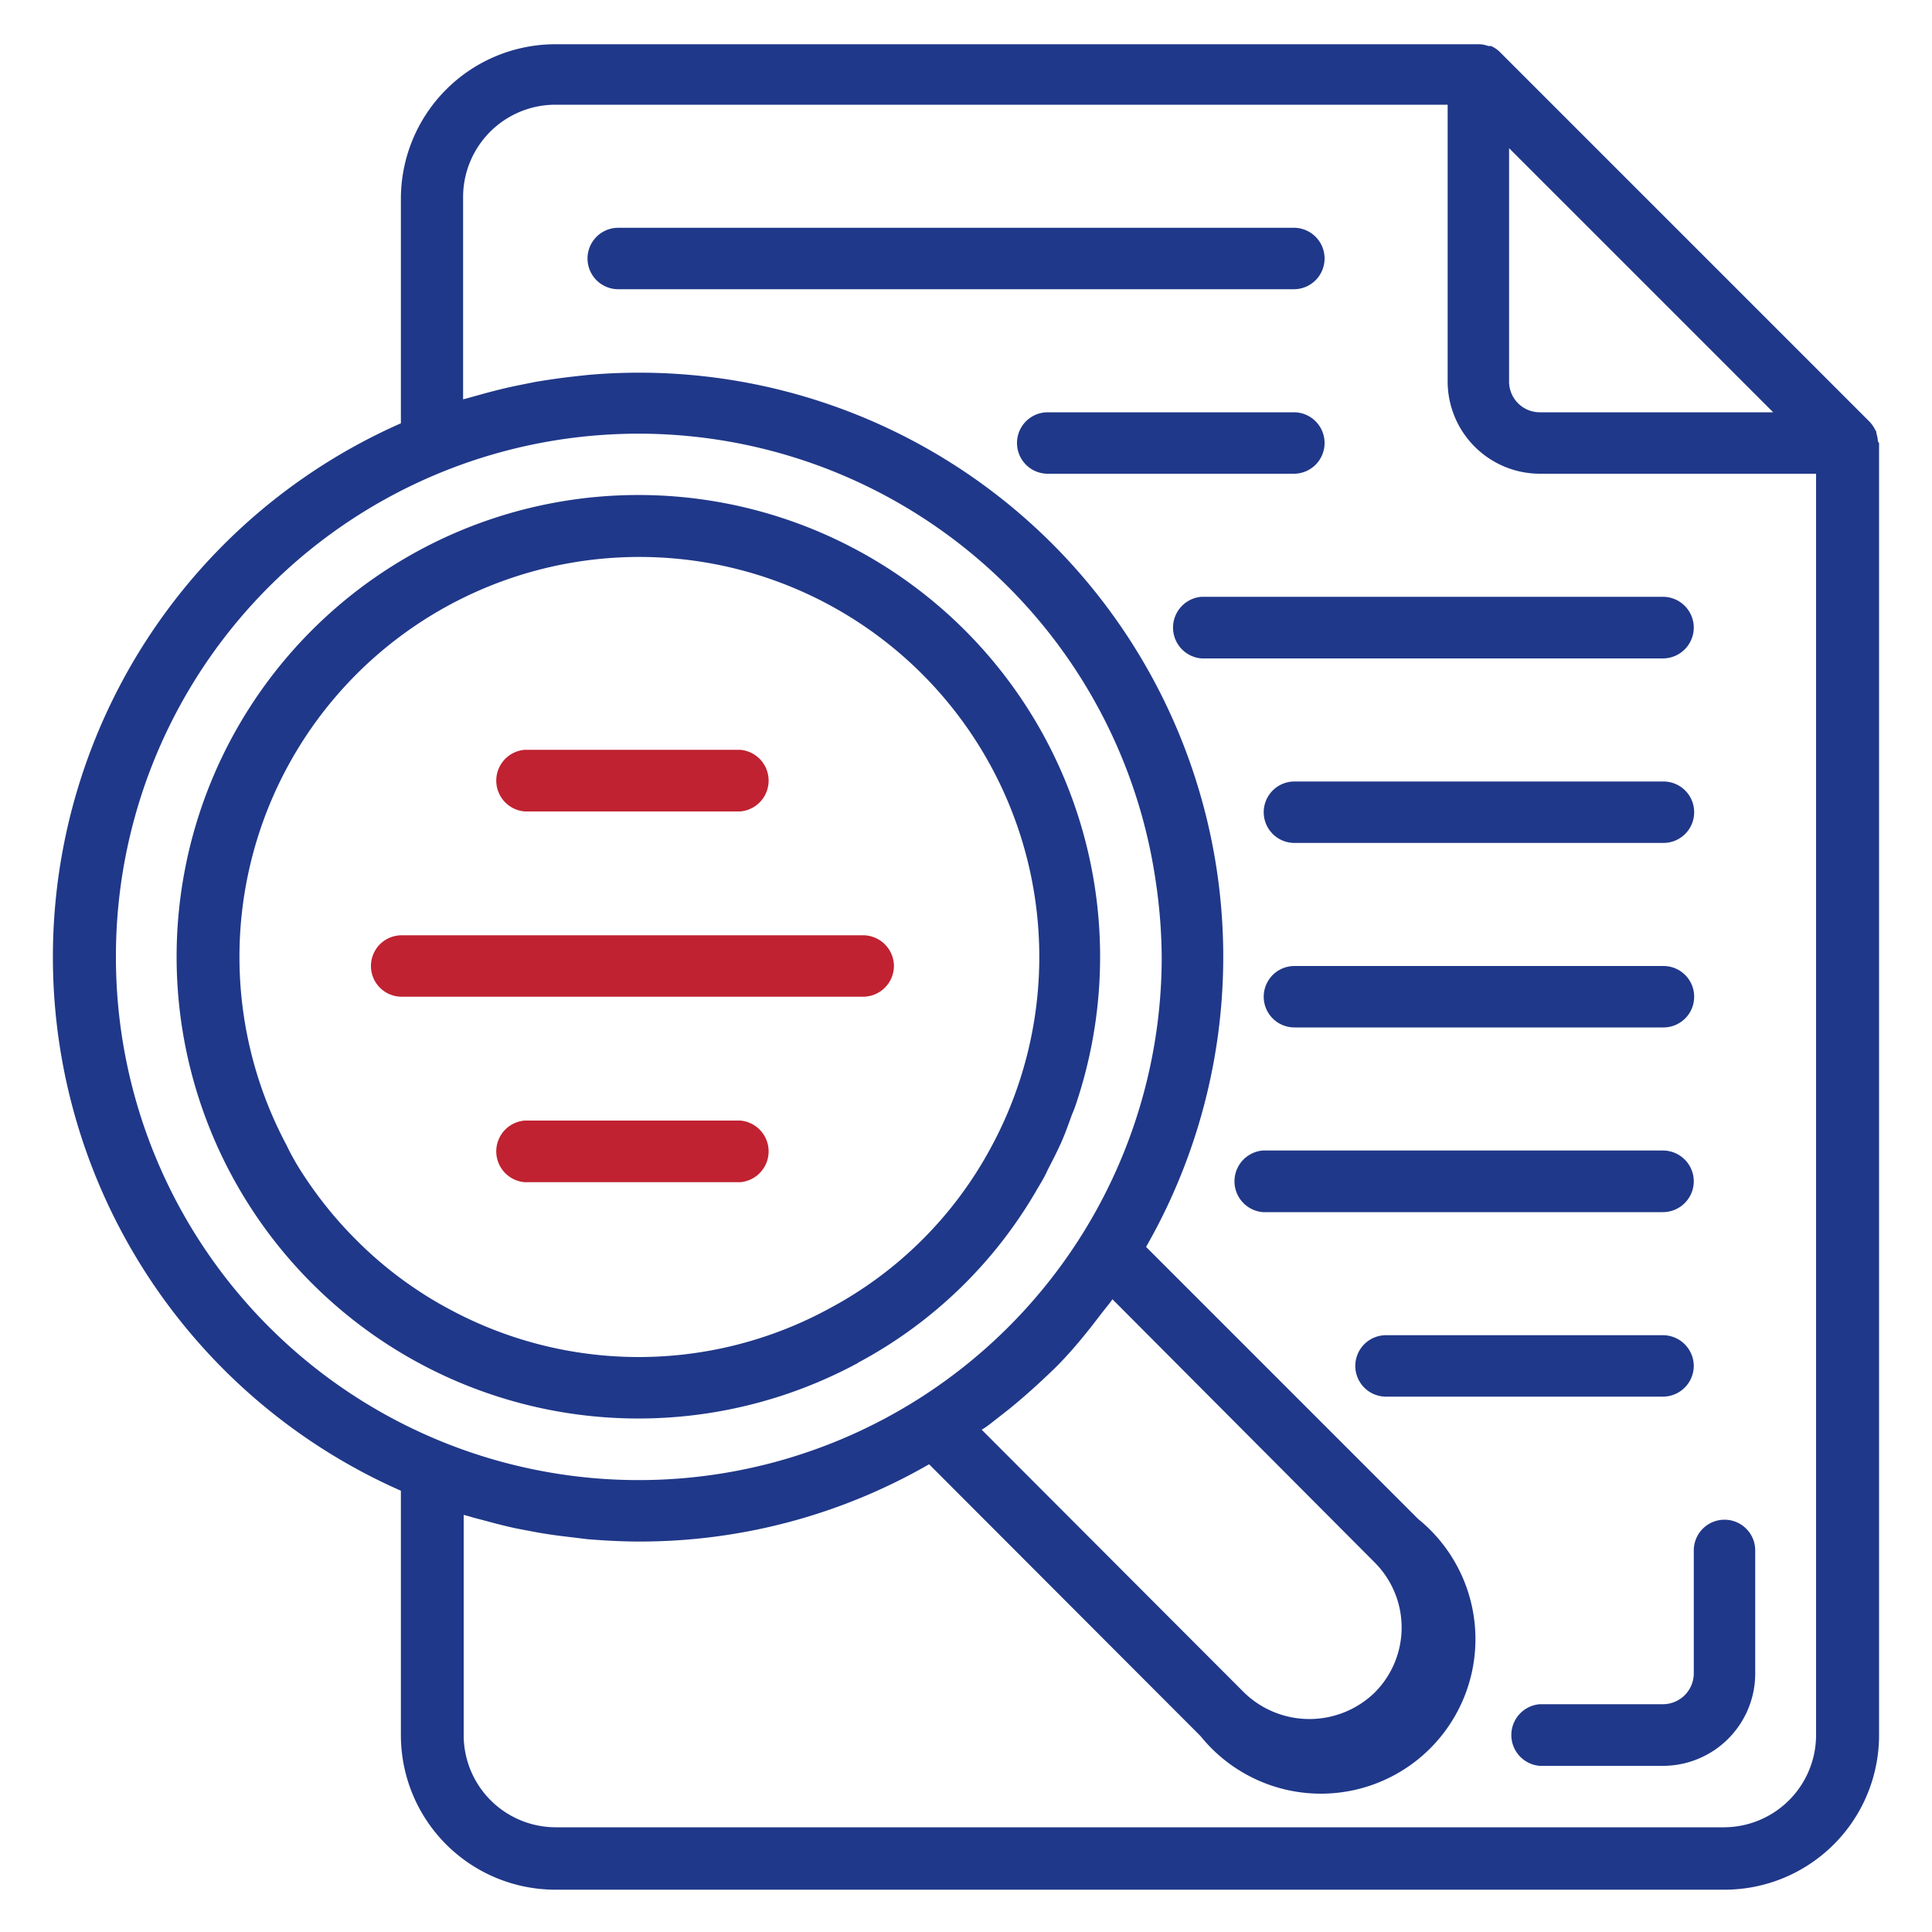
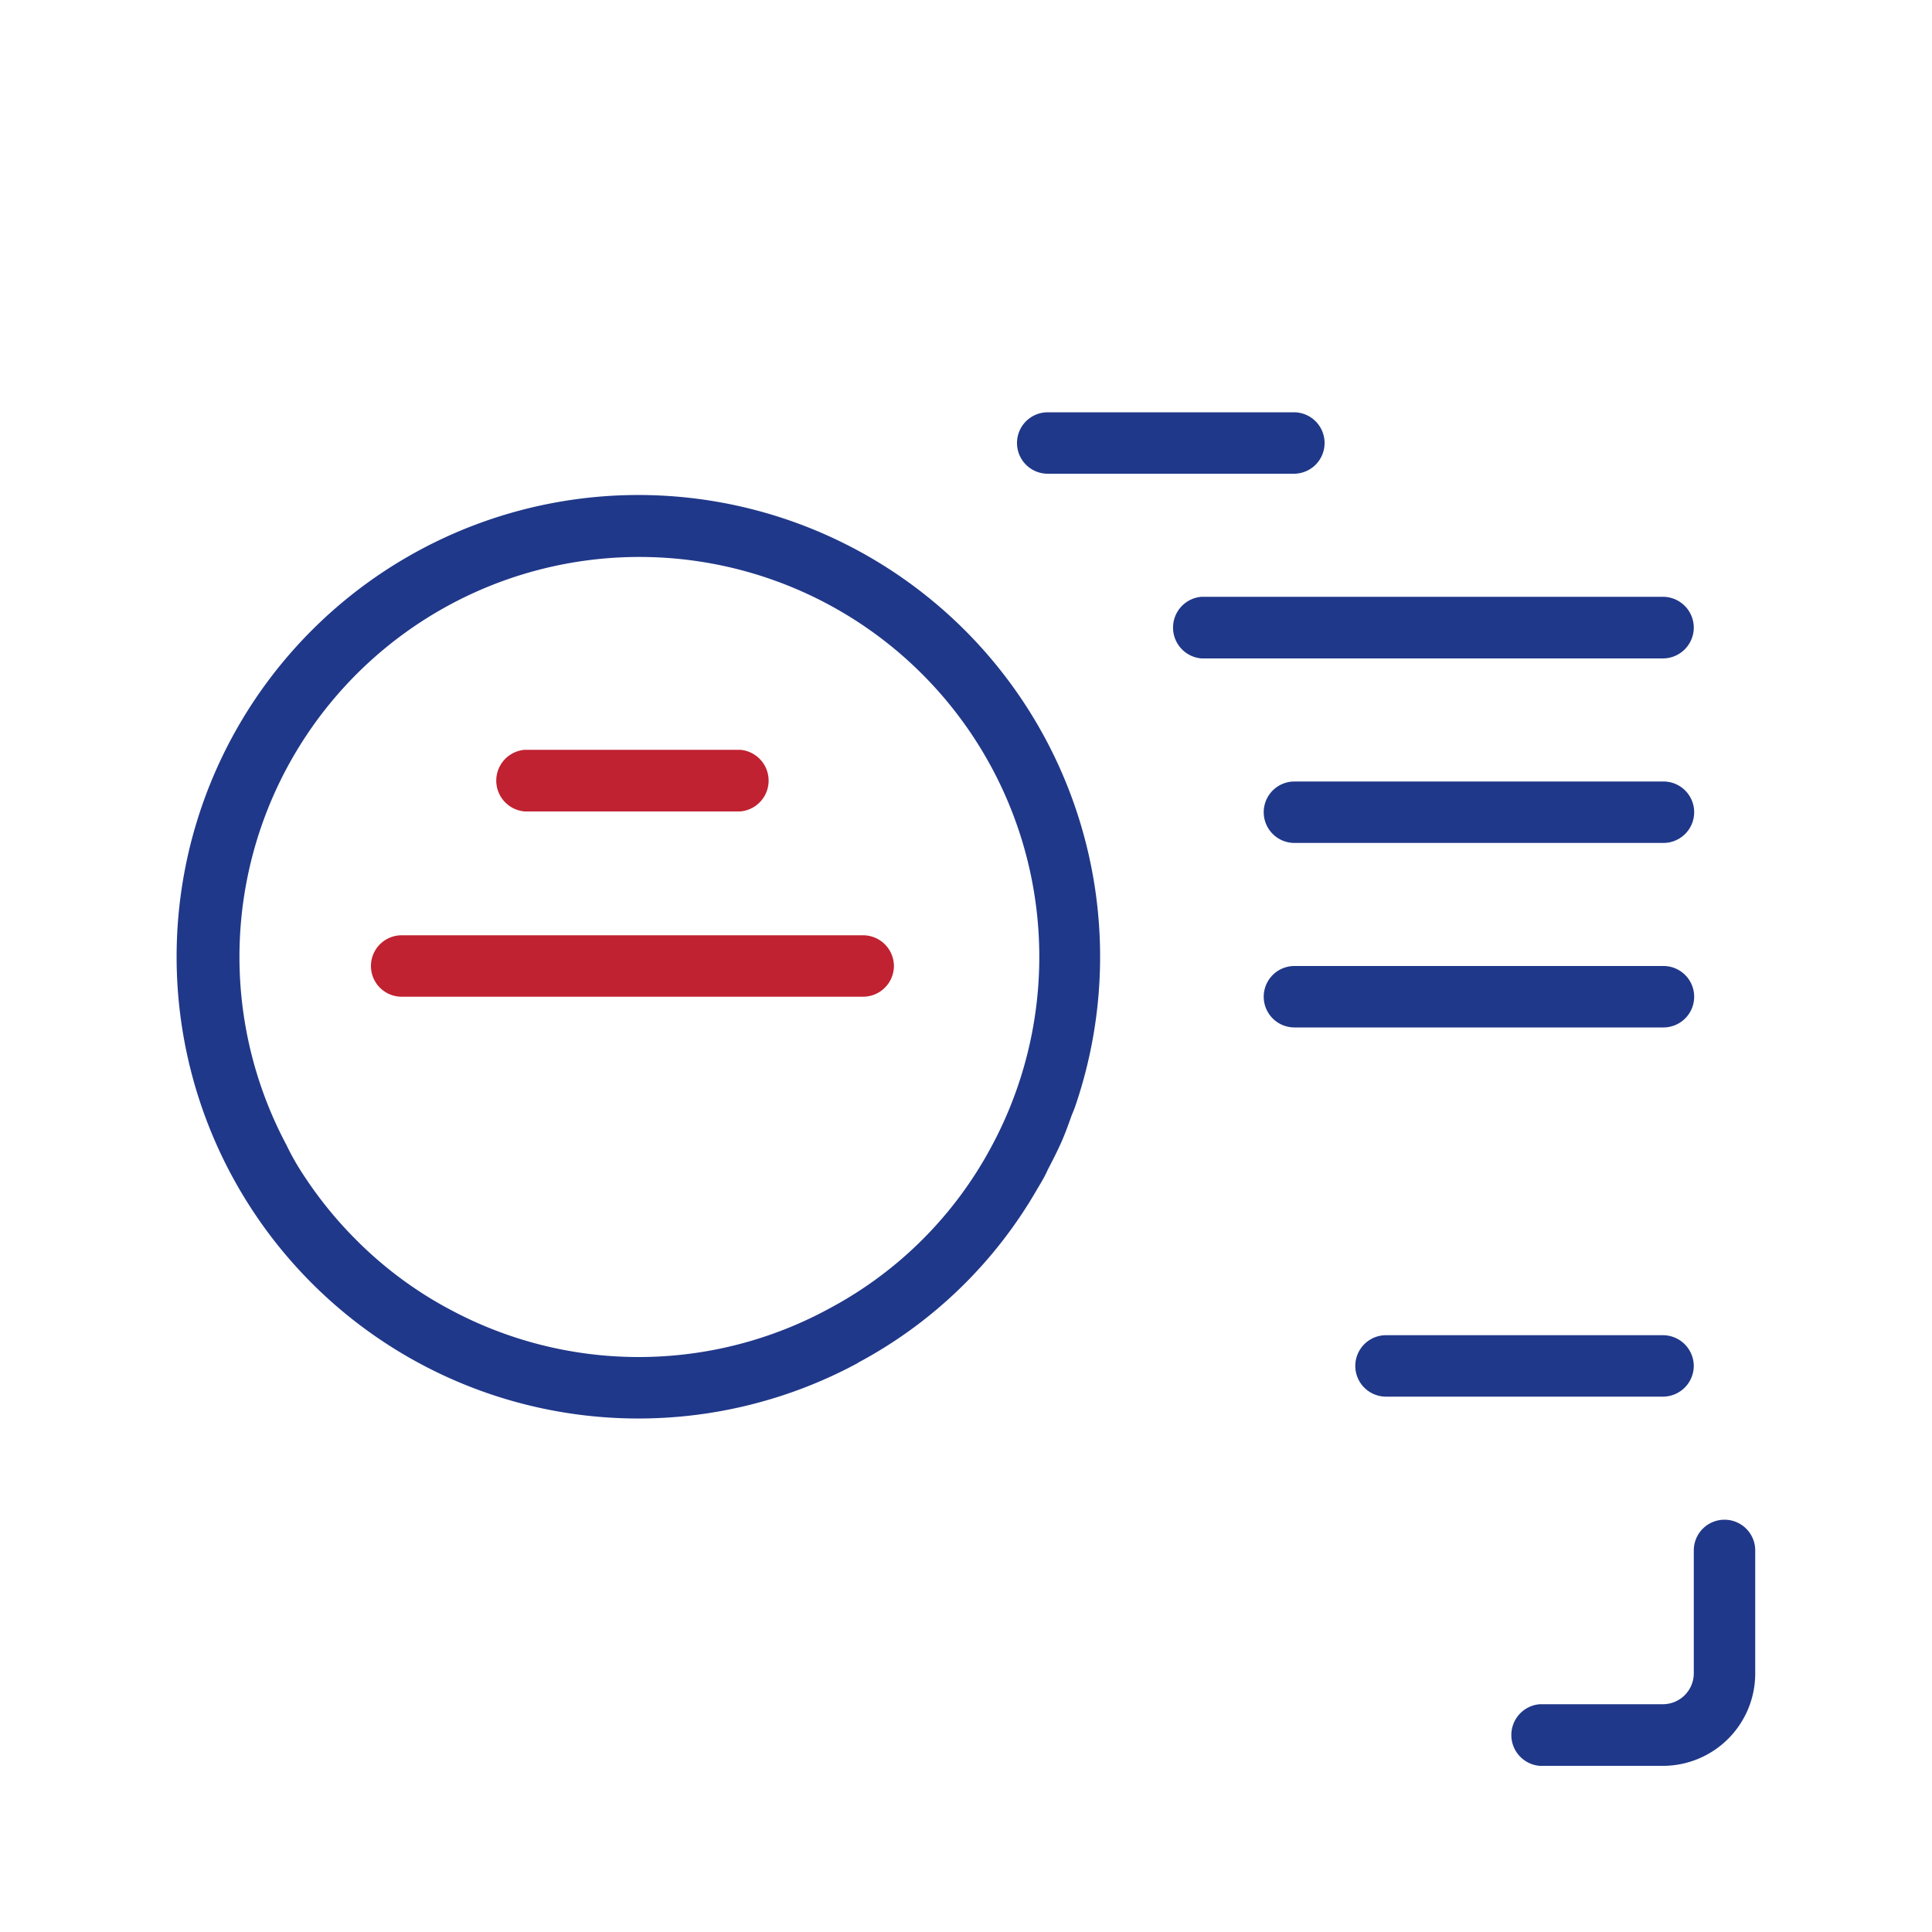
<svg xmlns="http://www.w3.org/2000/svg" id="Layer_1" data-name="Layer 1" viewBox="0 0 100 100">
  <defs>
    <style>.cls-1{fill:#203889;}.cls-2{fill:#c02231;}</style>
  </defs>
-   <path class="cls-1" d="M97.2,22.83a1.86,1.86,0,0,0-.08-.41c0-.05,0-.1-.05-.15a1.65,1.65,0,0,0-.32-.46L77.64,2.7a1.51,1.51,0,0,0-.47-.32l-.14,0a1.58,1.58,0,0,0-.42-.09s-.06,0-.09,0H28.75a8,8,0,0,0-8,8V21.91a30.19,30.19,0,0,0,0,55.25V89.81a8,8,0,0,0,8,8H89.26a8,8,0,0,0,8-8V22.93S97.2,22.87,97.2,22.83Zm-5.42-1.49H79.7a1.59,1.59,0,0,1-1.59-1.59V7.67ZM6,49.54a27.05,27.05,0,0,1,53.8-4.06,27.67,27.67,0,0,1,.33,4.06A27.07,27.07,0,0,1,47.46,72.46,27.06,27.06,0,0,1,6,49.54ZM51.56,73.46l.65-.51c.78-.63,1.53-1.31,2.25-2s1.38-1.47,2-2.25L57,68c.19-.25.4-.49.58-.75L71.15,80.87a4.76,4.76,0,0,1,0,6.74,4.85,4.85,0,0,1-6.75,0L50.81,74C51.07,73.86,51.31,73.65,51.56,73.46Zm37.7,21.12H28.75A4.77,4.77,0,0,1,24,89.81V78.41l.3.08c.25.08.51.14.77.21.59.16,1.19.32,1.8.44l.9.17c.6.11,1.22.19,1.83.26l.82.1c.88.07,1.77.12,2.67.12a30,30,0,0,0,15-4L62.14,89.86A8,8,0,1,0,73.4,78.62L59.32,64.54A30.23,30.23,0,0,0,33.07,19.29q-1.35,0-2.67.12l-.82.09c-.61.07-1.22.16-1.83.26l-.9.18c-.6.12-1.2.27-1.79.43l-.79.22-.3.08V10.19a4.78,4.78,0,0,1,4.78-4.77H74.93V19.75a4.78,4.78,0,0,0,4.77,4.77H94V89.81A4.78,4.78,0,0,1,89.26,94.58Z" />
-   <path class="cls-1" d="M68.56,13.38A1.59,1.59,0,0,0,67,11.79h-35a1.59,1.59,0,1,0,0,3.18H67A1.59,1.59,0,0,0,68.56,13.38Z" />
  <path class="cls-1" d="M86.07,40.45H67a1.59,1.59,0,1,0,0,3.18h19.1a1.59,1.59,0,1,0,0-3.18Z" />
  <path class="cls-1" d="M86.07,50H67a1.59,1.59,0,1,0,0,3.18h19.1a1.59,1.59,0,1,0,0-3.18Z" />
-   <path class="cls-1" d="M87.67,61.15a1.6,1.6,0,0,0-1.6-1.6H65.37a1.6,1.6,0,0,0,0,3.19h20.7A1.6,1.6,0,0,0,87.67,61.15Z" />
  <path class="cls-1" d="M87.67,70.7a1.6,1.6,0,0,0-1.6-1.59H71.74a1.59,1.59,0,1,0,0,3.18H86.07A1.6,1.6,0,0,0,87.67,70.7Z" />
  <path class="cls-1" d="M68.56,22.93A1.59,1.59,0,0,0,67,21.34H54.23a1.59,1.59,0,1,0,0,3.18H67A1.59,1.59,0,0,0,68.56,22.93Z" />
  <path class="cls-1" d="M87.67,32.49a1.6,1.6,0,0,0-1.6-1.6H62.19a1.6,1.6,0,0,0,0,3.19H86.07A1.6,1.6,0,0,0,87.67,32.49Z" />
  <path class="cls-2" d="M27.16,42H38.31a1.6,1.6,0,0,0,0-3.19H27.16a1.6,1.6,0,0,0,0,3.19Z" />
  <path class="cls-2" d="M46.27,50a1.6,1.6,0,0,0-1.6-1.59H20.79a1.59,1.59,0,1,0,0,3.18H44.67A1.6,1.6,0,0,0,46.27,50Z" />
-   <path class="cls-2" d="M38.31,58H27.16a1.6,1.6,0,0,0,0,3.19H38.31a1.6,1.6,0,0,0,0-3.19Z" />
  <path class="cls-1" d="M44.4,70.54a23.4,23.4,0,0,0,9.29-9c.13-.22.26-.43.38-.66s.11-.23.17-.35c.24-.46.48-.93.69-1.4s.37-.93.54-1.4c.05-.13.11-.26.16-.4A23.9,23.9,0,1,0,44.4,70.55ZM23.14,67.7a20.3,20.3,0,0,1-4.71-3.53A20.71,20.71,0,0,1,15.83,61c-.38-.56-.72-1.14-1-1.73a20.7,20.7,0,1,1,36.48.09h0a20.37,20.37,0,0,1-8.37,8.36,20.63,20.63,0,0,1-19.76,0Z" />
  <path class="cls-1" d="M89.26,78.66a1.59,1.59,0,0,0-1.59,1.59v6.37a1.6,1.6,0,0,1-1.6,1.59H79.7a1.6,1.6,0,0,0,0,3.19h6.37a4.78,4.78,0,0,0,4.78-4.78V80.25A1.59,1.59,0,0,0,89.26,78.66Z" />
</svg>